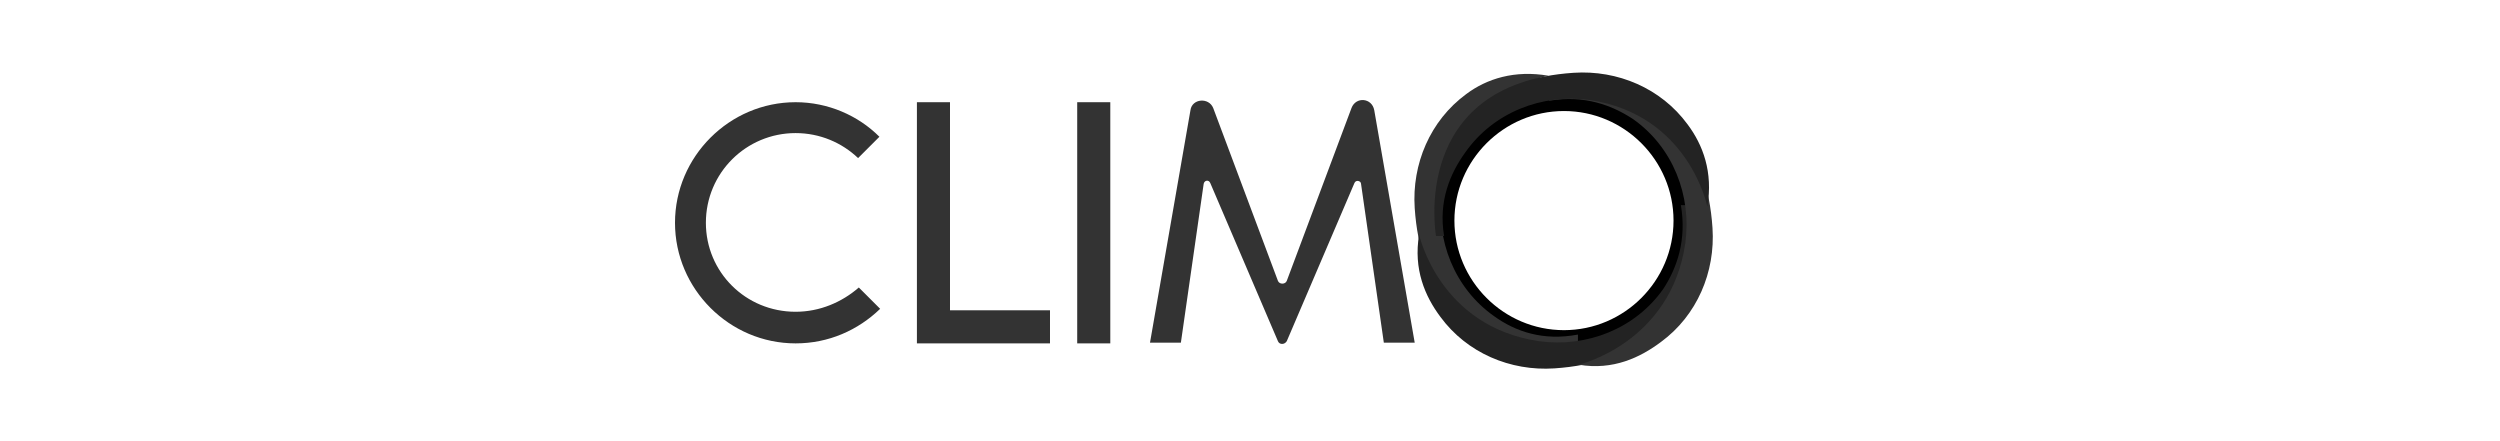
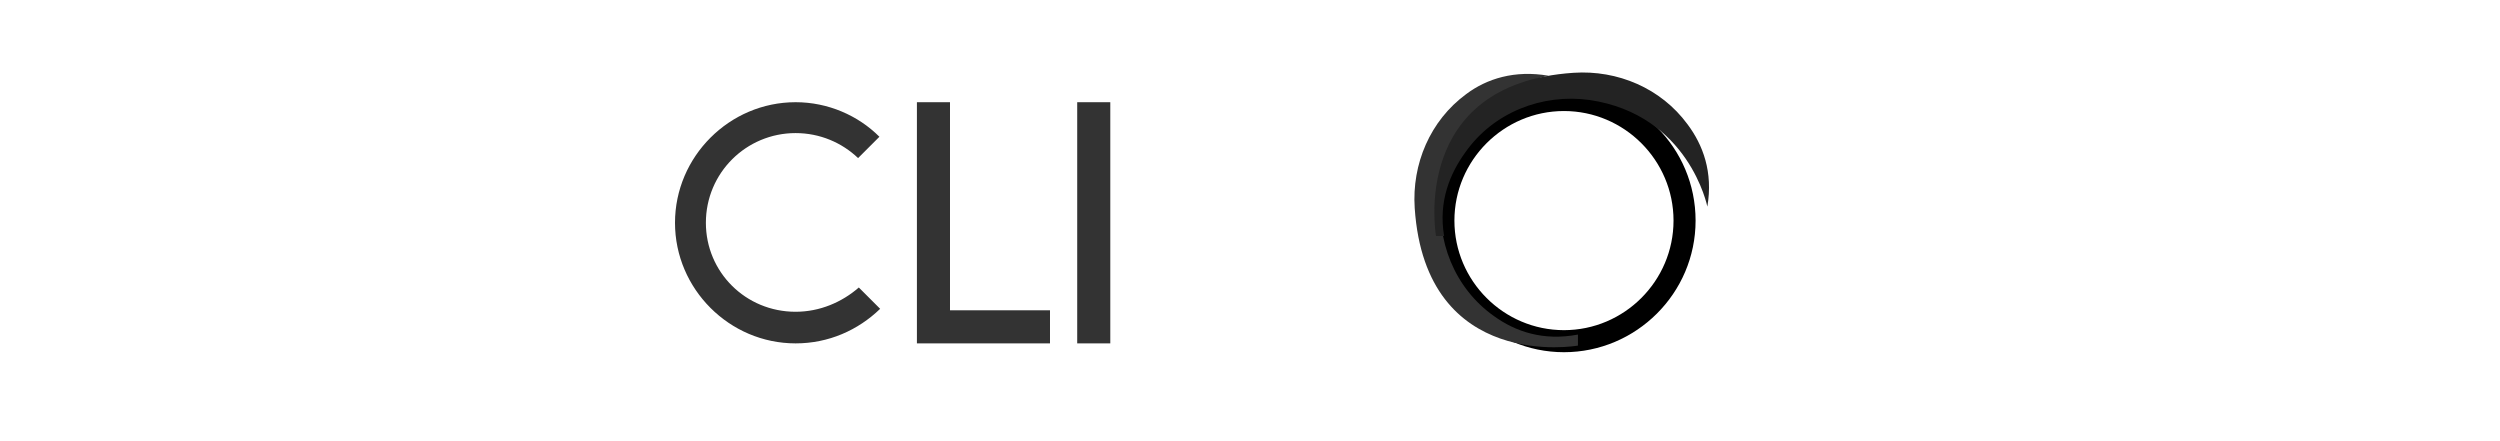
<svg xmlns="http://www.w3.org/2000/svg" id="Capa_1" x="0px" y="0px" viewBox="0 0 340 60" style="enable-background:new 0 0 340 60;" xml:space="preserve">
  <style type="text/css"> .st0{fill:#333333;} .st1{fill:#232323;} </style>
  <g>
    <g>
      <path d="M212.7,47.9c-9.8,0-17.9-8-17.9-17.9s8-17.9,17.9-17.9s17.9,8,17.9,17.9S222.5,47.9,212.7,47.9z M212.7,15.1 c-8.2,0-14.9,6.7-14.9,14.9s6.7,14.9,14.9,14.9s14.9-6.7,14.9-14.9S220.9,15.1,212.7,15.1z" />
      <path class="st0" d="M214.6,45.5V47c0,0-20.7,3.7-22.2-18.7c-0.4-6,2.1-11.9,7-15.5c2.8-2.1,6.6-3.3,11.2-2.5 c0,0-12.6,2.3-14.5,15.8c-0.9,6.5,1.7,13.1,7.1,16.9C206.1,45.1,209.9,46.4,214.6,45.5z" />
-       <path class="st1" d="M228.6,27.9h1.5c0,0,3.7,20.7-18.7,22.2c-6,0.4-11.9-2.1-15.5-7c-2.1-2.8-3.7-6.5-2.9-11.2 c0,0,2.7,12.5,16.3,14.5c6.5,0.9,13.1-1.7,16.9-7.1C228.1,36.4,229.4,32.6,228.6,27.9z" />
-       <path class="st0" d="M210.7,13.7v-1.4c0,0,20.7-3.7,22.2,18.7c0.4,6-2.1,11.9-7,15.5c-2.8,2.1-6.5,3.9-11.2,3.1 c0,0,12.5-2.9,14.5-16.5c0.9-6.5-1.7-13.1-7.1-16.9C219.2,14.3,215.5,12.9,210.7,13.7z" />
      <path class="st1" d="M196.4,32.1h-1.1c0,0-3.7-20.7,18.7-22.2c6-0.4,11.9,2.1,15.5,7c2.1,2.8,3.5,6.5,2.7,11.2 c0,0-2.5-12.5-16-14.5c-6.5-0.9-13.1,1.7-16.9,7.1C197.2,23.6,195.6,27.4,196.4,32.1z" />
      <path class="st0" d="M108.2,42.4C101.4,42.4,96,37,96,30.3c0-6.8,5.5-12.2,12.2-12.2c3.3,0,6.3,1.3,8.5,3.4l2.9-2.9 c-2.9-2.9-7-4.7-11.4-4.7c-9,0-16.4,7.4-16.4,16.4s7.4,16.4,16.4,16.4c4.5,0,8.5-1.8,11.5-4.7l-2.9-2.9 C114.5,41.1,111.5,42.4,108.2,42.4z" />
      <polygon class="st0" points="129.2,42.2 129.2,13.9 124.7,13.9 124.7,42.2 124.7,46.7 129.2,46.7 142.8,46.7 142.8,42.2 " />
      <rect x="146.5" y="13.9" class="st0" width="4.5" height="32.8" />
-       <path class="st0" d="M186.9,15c-0.3-1.7-2.5-1.9-3.1-0.3L175,38.2c-0.2,0.5-1,0.5-1.2,0l-8.8-23.5c-0.6-1.5-2.9-1.3-3.1,0.3 l-5.5,31.6h4.2l3.1-21.6c0.1-0.5,0.7-0.6,0.9-0.1l9.2,21.5c0.2,0.5,0.9,0.5,1.2,0l9.2-21.5c0.2-0.5,0.9-0.3,0.9,0.1l3.1,21.6h4.2 L186.9,15z" />
    </g>
  </g>
</svg>